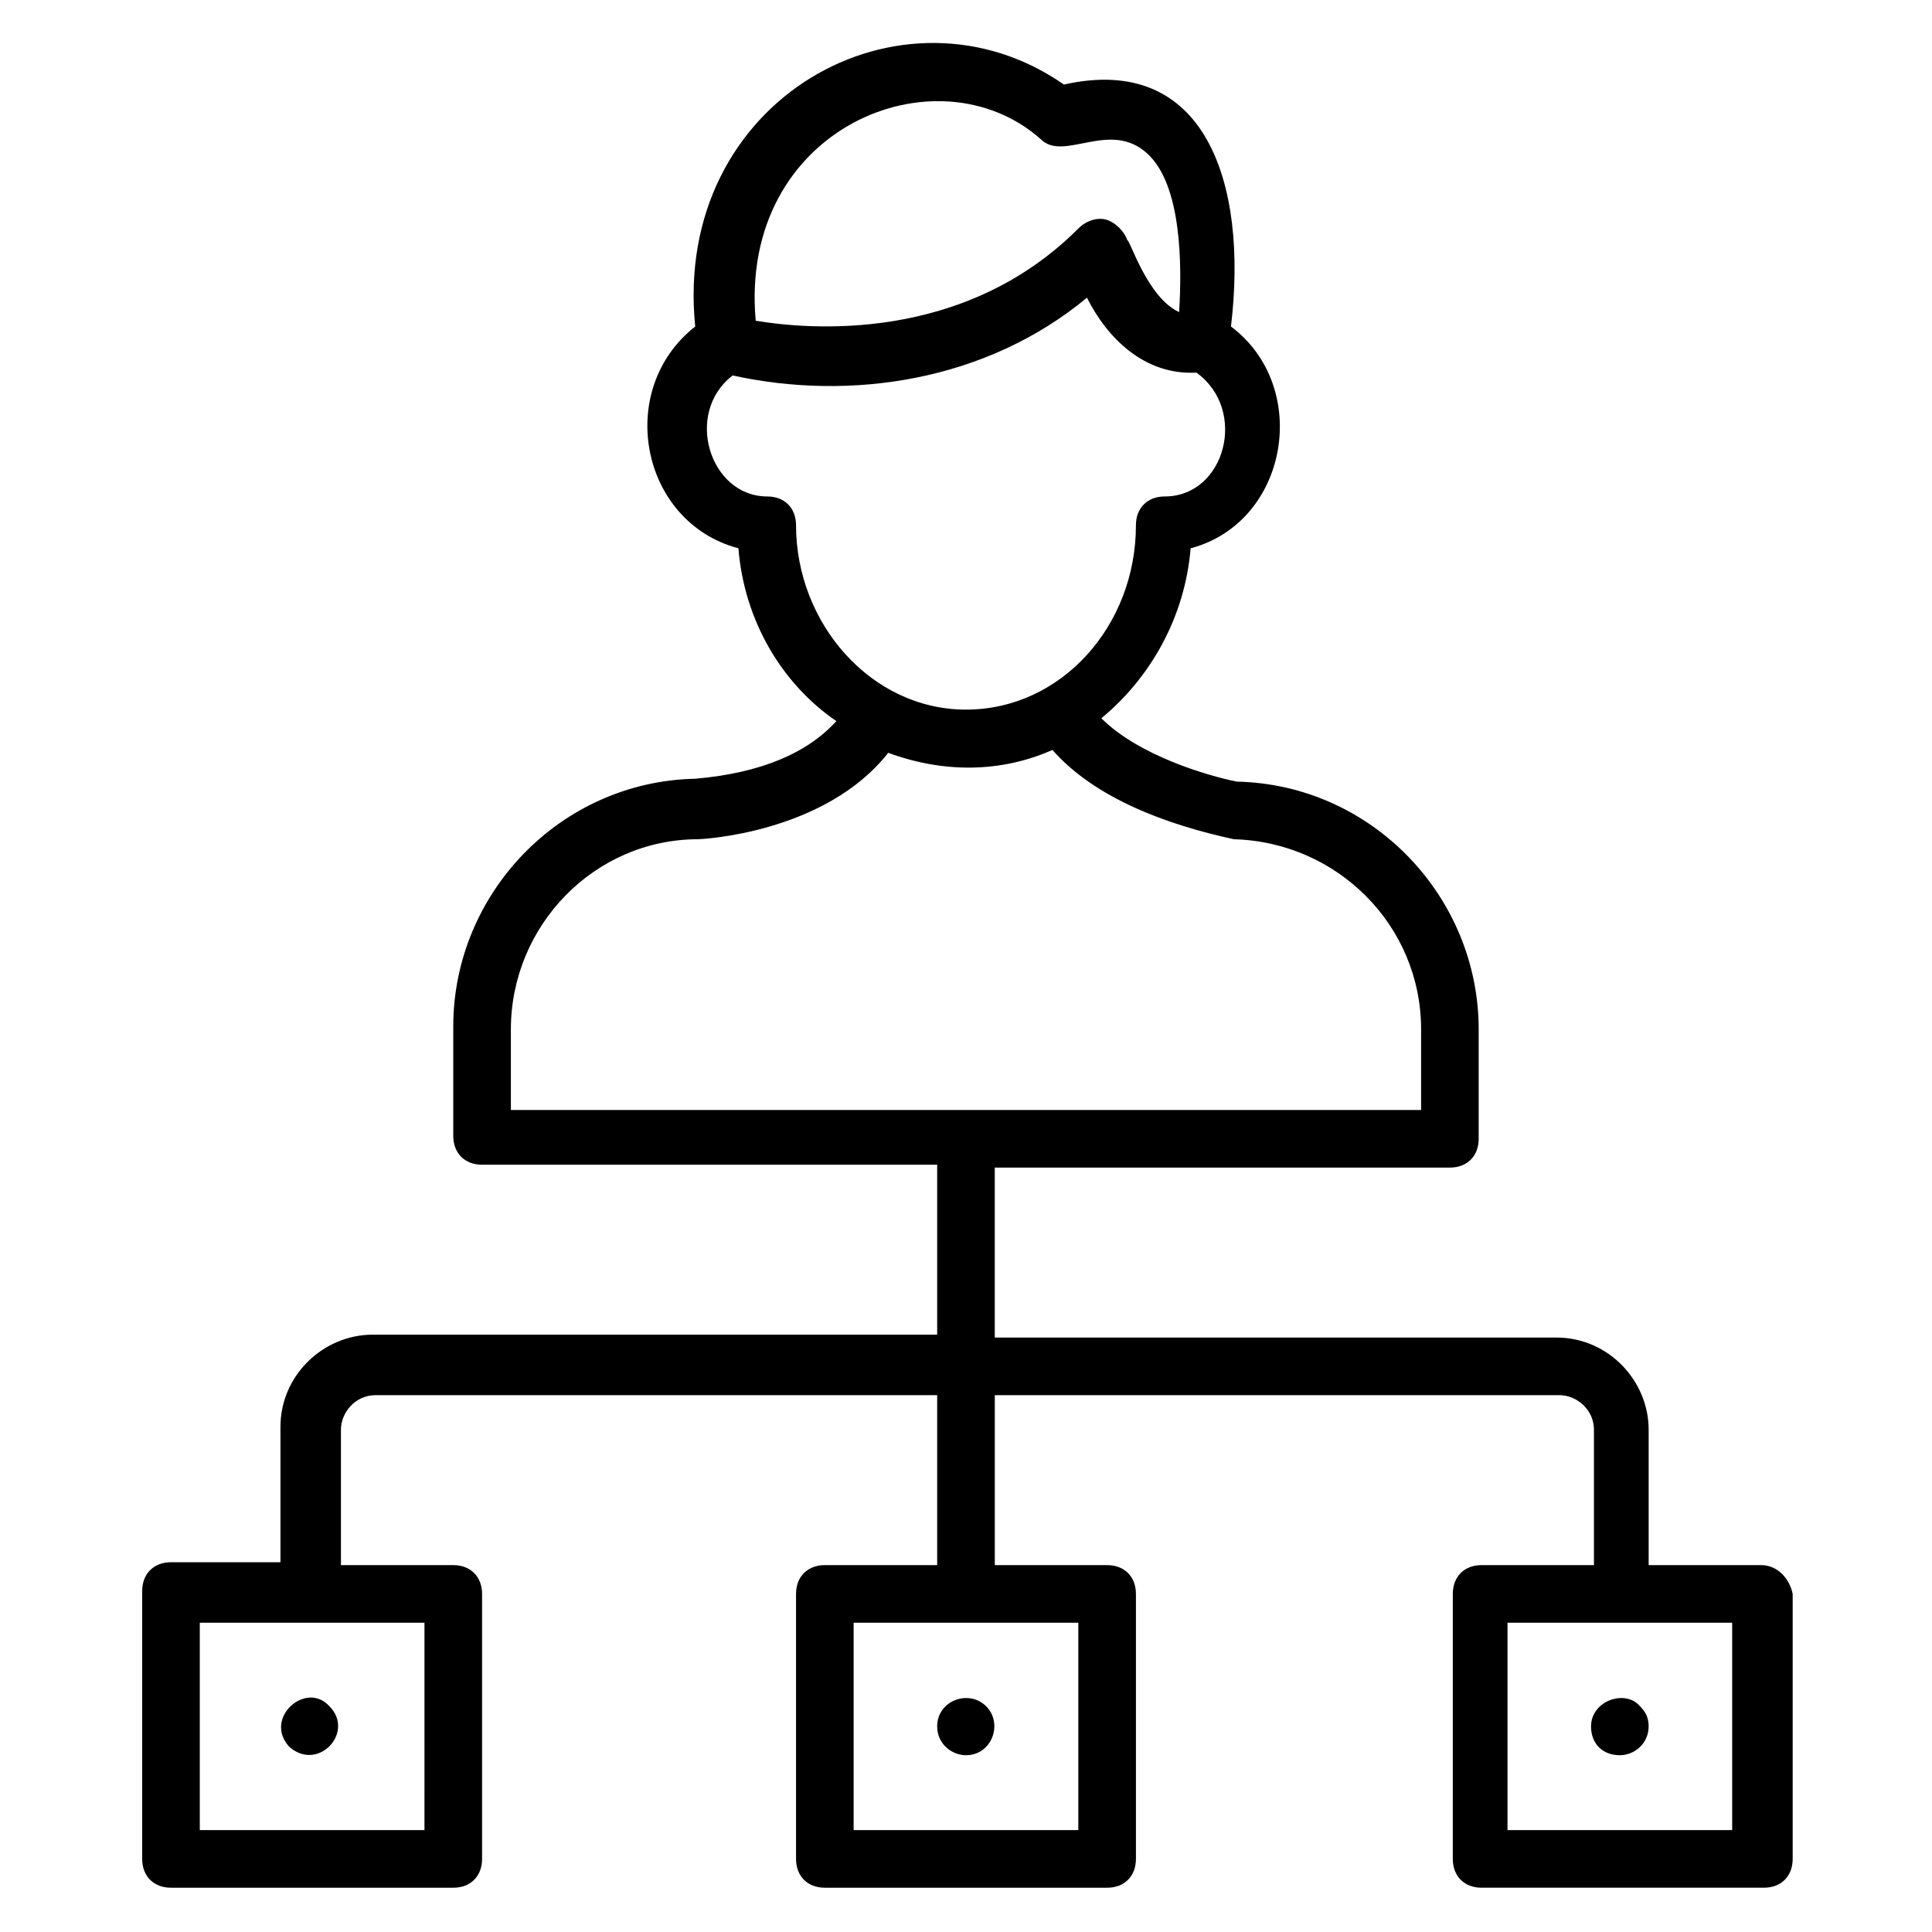
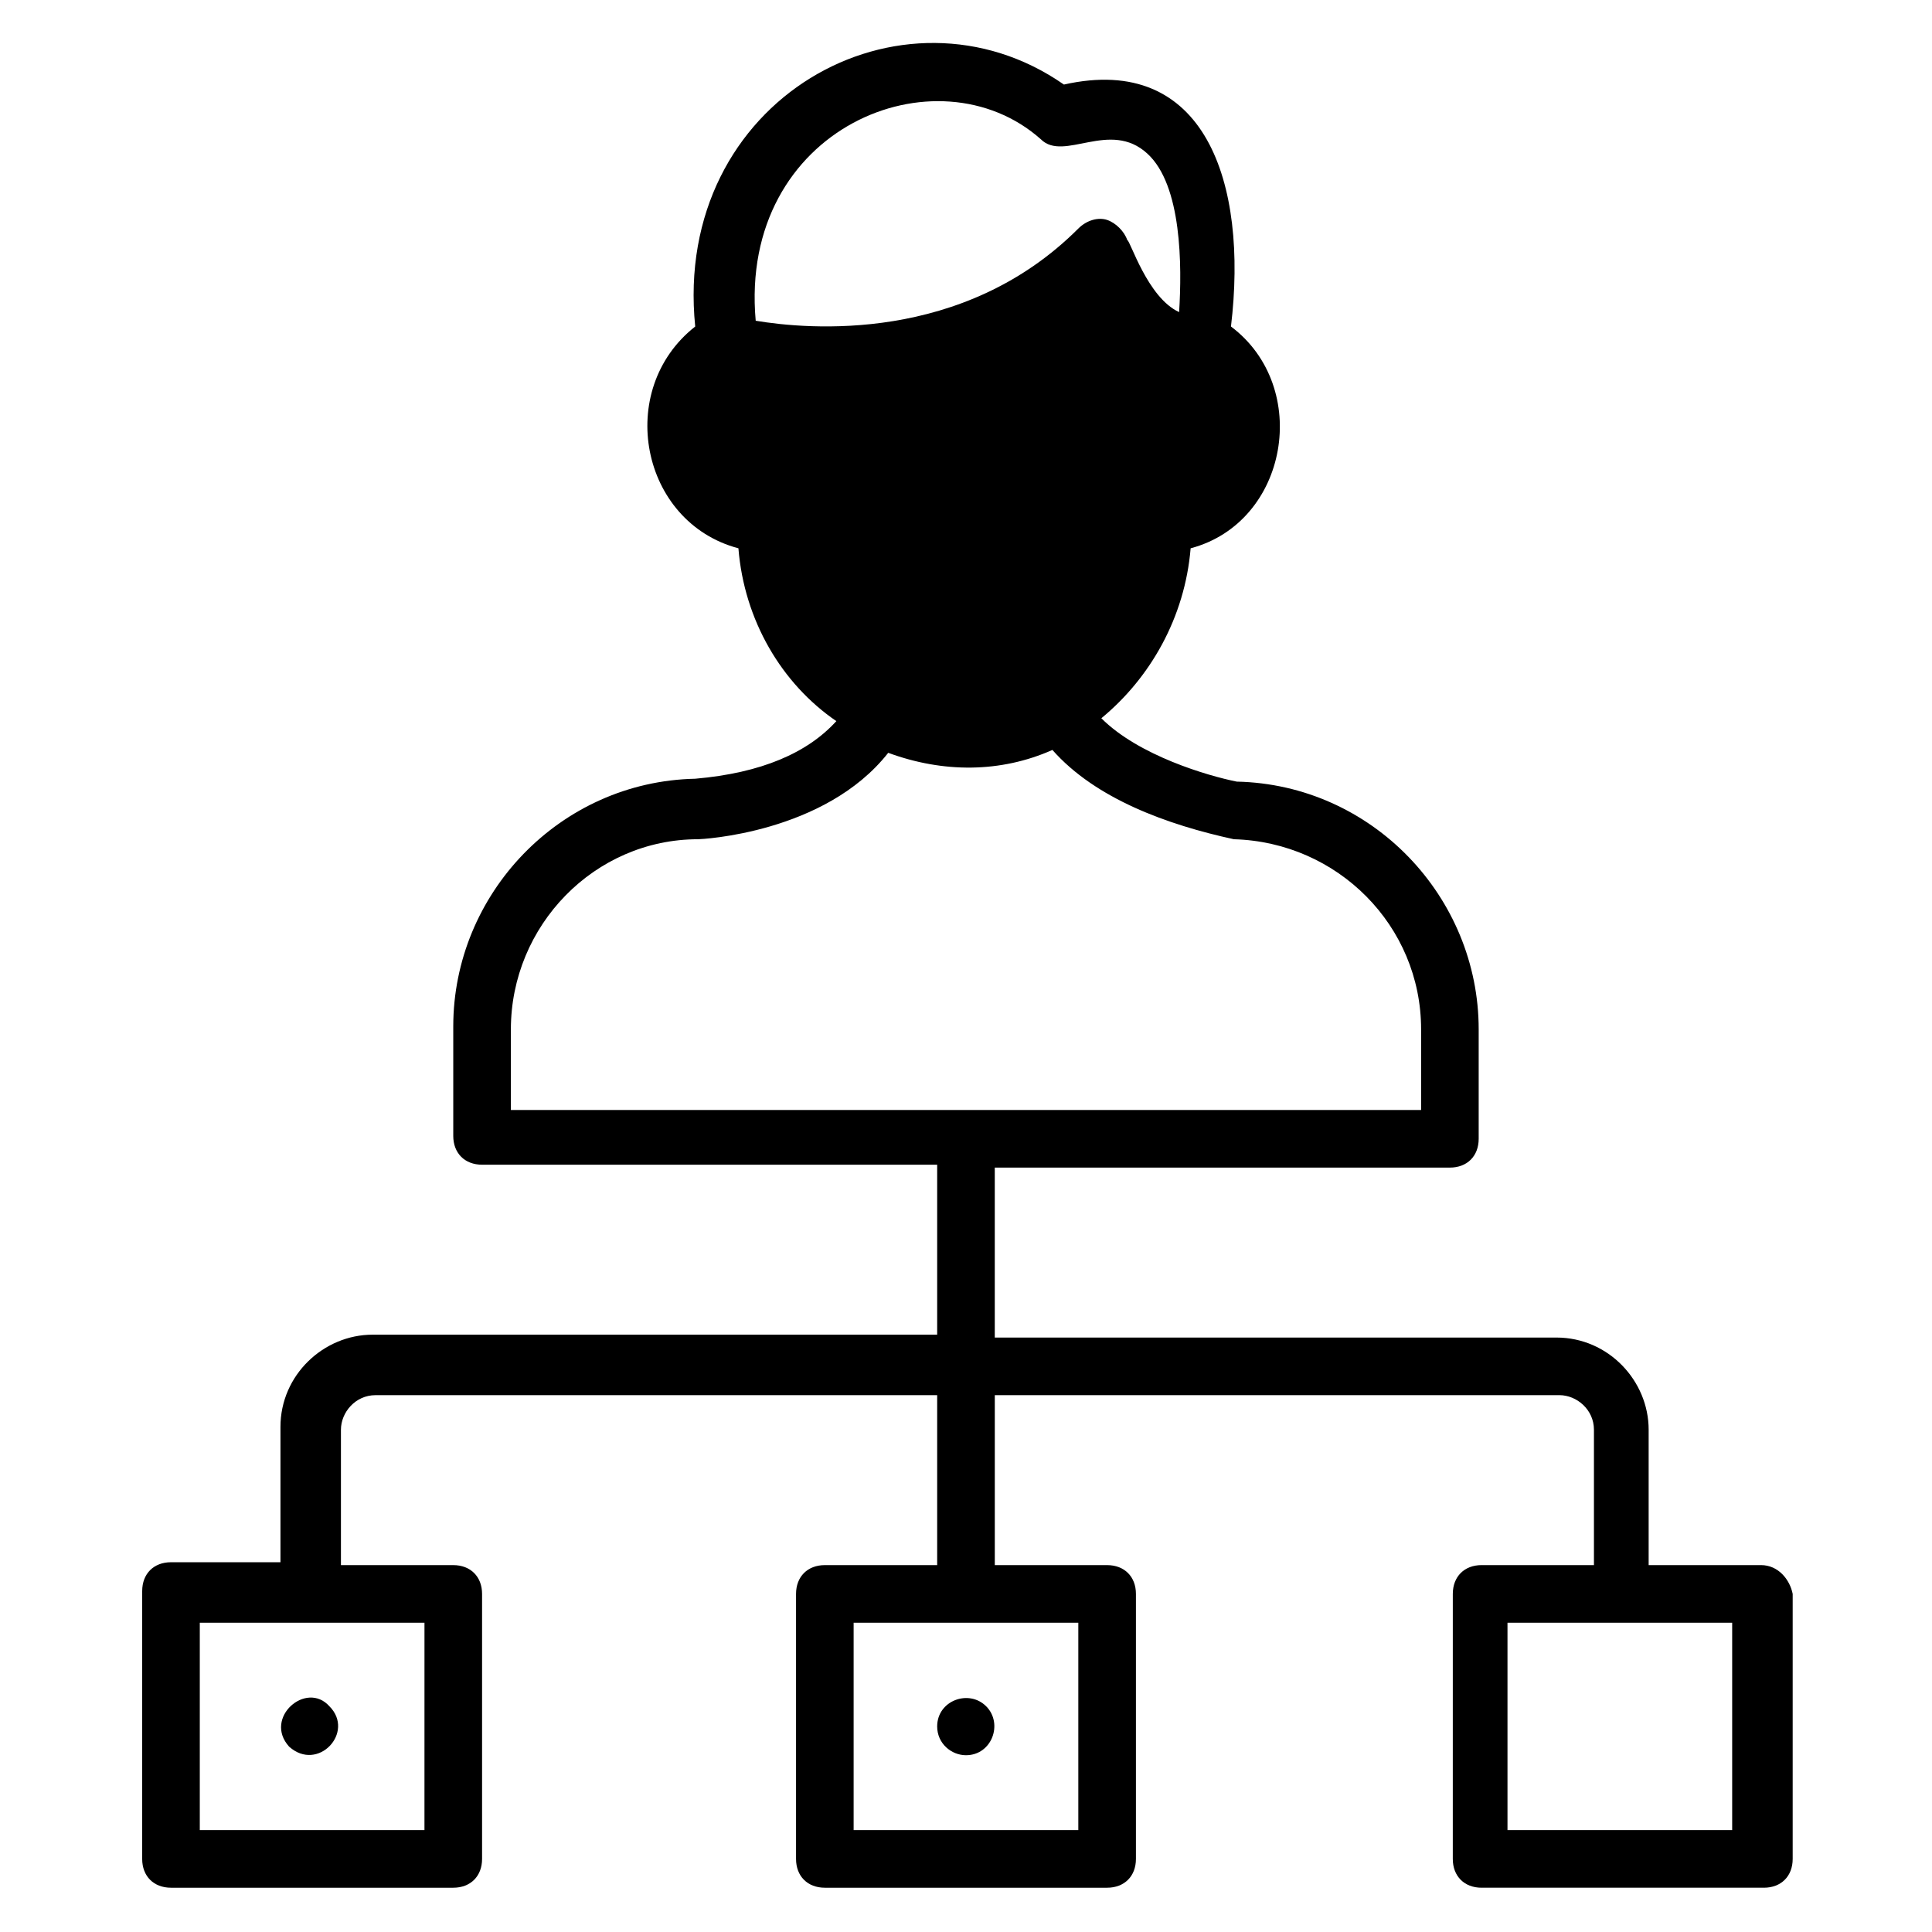
<svg xmlns="http://www.w3.org/2000/svg" fill="#000000" width="800px" height="800px" version="1.1" viewBox="144 144 512 512">
  <g>
-     <path d="m610.68 558.77h-29.77v-35.879c0-12.977-10.688-24.426-24.426-24.426h-148.86v-45.039h120.61c4.582 0 7.633-3.055 7.633-7.633v-29.008c0-35.113-28.242-64.883-64.121-65.648-7.633-1.527-25.953-6.871-35.879-16.793 12.977-10.688 22.137-26.719 23.664-45.039 25.953-6.871 32.062-42.746 10.688-58.777 4.582-38.168-6.871-72.52-44.273-64.121-42.746-29.77-103.82 3.816-97.707 64.121-21.375 16.793-14.504 51.906 11.449 58.777 1.527 19.082 11.449 35.879 25.953 45.801-7.633 8.398-19.848 13.742-37.402 15.266-35.879 0.762-64.121 30.535-64.121 65.648v29.008c0 4.582 3.055 7.633 7.633 7.633l120.61 0.004v45.039h-149.61c-12.977 0-24.426 10.688-24.426 24.426v35.879h-29.008c-4.582 0-7.633 3.055-7.633 7.633l-0.004 70.992c0 4.582 3.055 7.633 7.633 7.633h74.809c4.582 0 7.633-3.055 7.633-7.633v-70.227c0-4.582-3.055-7.633-7.633-7.633h-29.77v-35.879c0-4.582 3.816-9.16 9.16-9.16h148.85v45.039h-29.77c-4.582 0-7.633 3.055-7.633 7.633v70.227c0 4.582 3.055 7.633 7.633 7.633h74.809c4.582 0 7.633-3.055 7.633-7.633v-70.227c0-4.582-3.055-7.633-7.633-7.633l-29.77-0.004v-45.039h149.62c4.582 0 9.16 3.816 9.16 9.16v35.879h-29.77c-4.582 0-7.633 3.055-7.633 7.633l-0.004 70.23c0 4.582 3.055 7.633 7.633 7.633h74.809c4.582 0 7.633-3.055 7.633-7.633v-70.227c-0.762-3.82-3.816-7.637-8.395-7.637zm-266.41-329.77c-4.582-51.145 48.09-72.52 75.57-48.09 6.106 6.106 18.32-5.344 28.242 3.816 9.16 8.398 9.16 29.77 8.398 41.984-8.398-3.816-12.977-19.082-13.742-19.082-0.762-2.289-3.055-4.582-5.344-5.344-2.289-0.762-5.344 0-7.633 2.289-30.531 30.535-71.75 26.715-85.492 24.426zm10.688 54.199c0-4.582-3.055-7.633-7.633-7.633-15.266 0-22.137-22.137-9.16-32.062 31.297 6.871 67.176 1.527 93.891-20.609 5.344 10.688 15.266 20.609 29.008 19.848 13.742 9.922 7.633 32.824-8.398 32.824-4.582 0-7.633 3.055-7.633 7.633 0 26.719-19.848 48.855-45.039 48.855-25.188 0-45.035-22.902-45.035-48.855zm-75.57 133.59c0-27.48 22.137-50.383 49.617-50.383 0.762 0 33.586-1.527 50.383-22.902 14.504 5.344 29.77 5.344 43.512-0.762 11.449 12.977 30.535 19.848 48.09 23.664 27.48 0.762 49.617 22.902 49.617 50.383v21.375l-241.22-0.004zm-23.664 212.21h-58.777v-54.961h59.543l-0.004 54.961zm174.04 0h-59.543v-54.961h59.543zm173.28 0h-59.543v-54.961h59.543z" />
-     <path d="m565.64 601.52c0 4.582 3.055 7.633 7.633 7.633 3.816 0 7.633-3.055 7.633-7.633 0-2.289-0.762-3.816-2.289-5.344-3.816-4.582-12.977-1.527-12.977 5.344z" />
+     <path d="m610.68 558.77h-29.77v-35.879c0-12.977-10.688-24.426-24.426-24.426h-148.86v-45.039h120.61c4.582 0 7.633-3.055 7.633-7.633v-29.008c0-35.113-28.242-64.883-64.121-65.648-7.633-1.527-25.953-6.871-35.879-16.793 12.977-10.688 22.137-26.719 23.664-45.039 25.953-6.871 32.062-42.746 10.688-58.777 4.582-38.168-6.871-72.52-44.273-64.121-42.746-29.77-103.82 3.816-97.707 64.121-21.375 16.793-14.504 51.906 11.449 58.777 1.527 19.082 11.449 35.879 25.953 45.801-7.633 8.398-19.848 13.742-37.402 15.266-35.879 0.762-64.121 30.535-64.121 65.648v29.008c0 4.582 3.055 7.633 7.633 7.633l120.61 0.004v45.039h-149.61c-12.977 0-24.426 10.688-24.426 24.426v35.879h-29.008c-4.582 0-7.633 3.055-7.633 7.633l-0.004 70.992c0 4.582 3.055 7.633 7.633 7.633h74.809c4.582 0 7.633-3.055 7.633-7.633v-70.227c0-4.582-3.055-7.633-7.633-7.633h-29.77v-35.879c0-4.582 3.816-9.16 9.16-9.16h148.85v45.039h-29.77c-4.582 0-7.633 3.055-7.633 7.633v70.227c0 4.582 3.055 7.633 7.633 7.633h74.809c4.582 0 7.633-3.055 7.633-7.633v-70.227c0-4.582-3.055-7.633-7.633-7.633l-29.77-0.004v-45.039h149.62c4.582 0 9.16 3.816 9.16 9.16v35.879h-29.77c-4.582 0-7.633 3.055-7.633 7.633l-0.004 70.23c0 4.582 3.055 7.633 7.633 7.633h74.809c4.582 0 7.633-3.055 7.633-7.633v-70.227c-0.762-3.82-3.816-7.637-8.395-7.637zm-266.41-329.77c-4.582-51.145 48.09-72.52 75.57-48.09 6.106 6.106 18.32-5.344 28.242 3.816 9.16 8.398 9.16 29.77 8.398 41.984-8.398-3.816-12.977-19.082-13.742-19.082-0.762-2.289-3.055-4.582-5.344-5.344-2.289-0.762-5.344 0-7.633 2.289-30.531 30.535-71.75 26.715-85.492 24.426zm10.688 54.199zm-75.57 133.59c0-27.48 22.137-50.383 49.617-50.383 0.762 0 33.586-1.527 50.383-22.902 14.504 5.344 29.77 5.344 43.512-0.762 11.449 12.977 30.535 19.848 48.09 23.664 27.48 0.762 49.617 22.902 49.617 50.383v21.375l-241.22-0.004zm-23.664 212.21h-58.777v-54.961h59.543l-0.004 54.961zm174.04 0h-59.543v-54.961h59.543zm173.28 0h-59.543v-54.961h59.543z" />
    <path d="m392.36 601.52c0 4.582 3.816 7.633 7.633 7.633 6.871 0 9.922-8.398 5.344-12.977-4.578-4.582-12.977-1.527-12.977 5.344z" />
    <path d="m220.61 606.87c7.633 6.871 17.559-3.816 10.688-10.688-6.109-6.871-17.559 3.051-10.688 10.688z" />
  </g>
</svg>